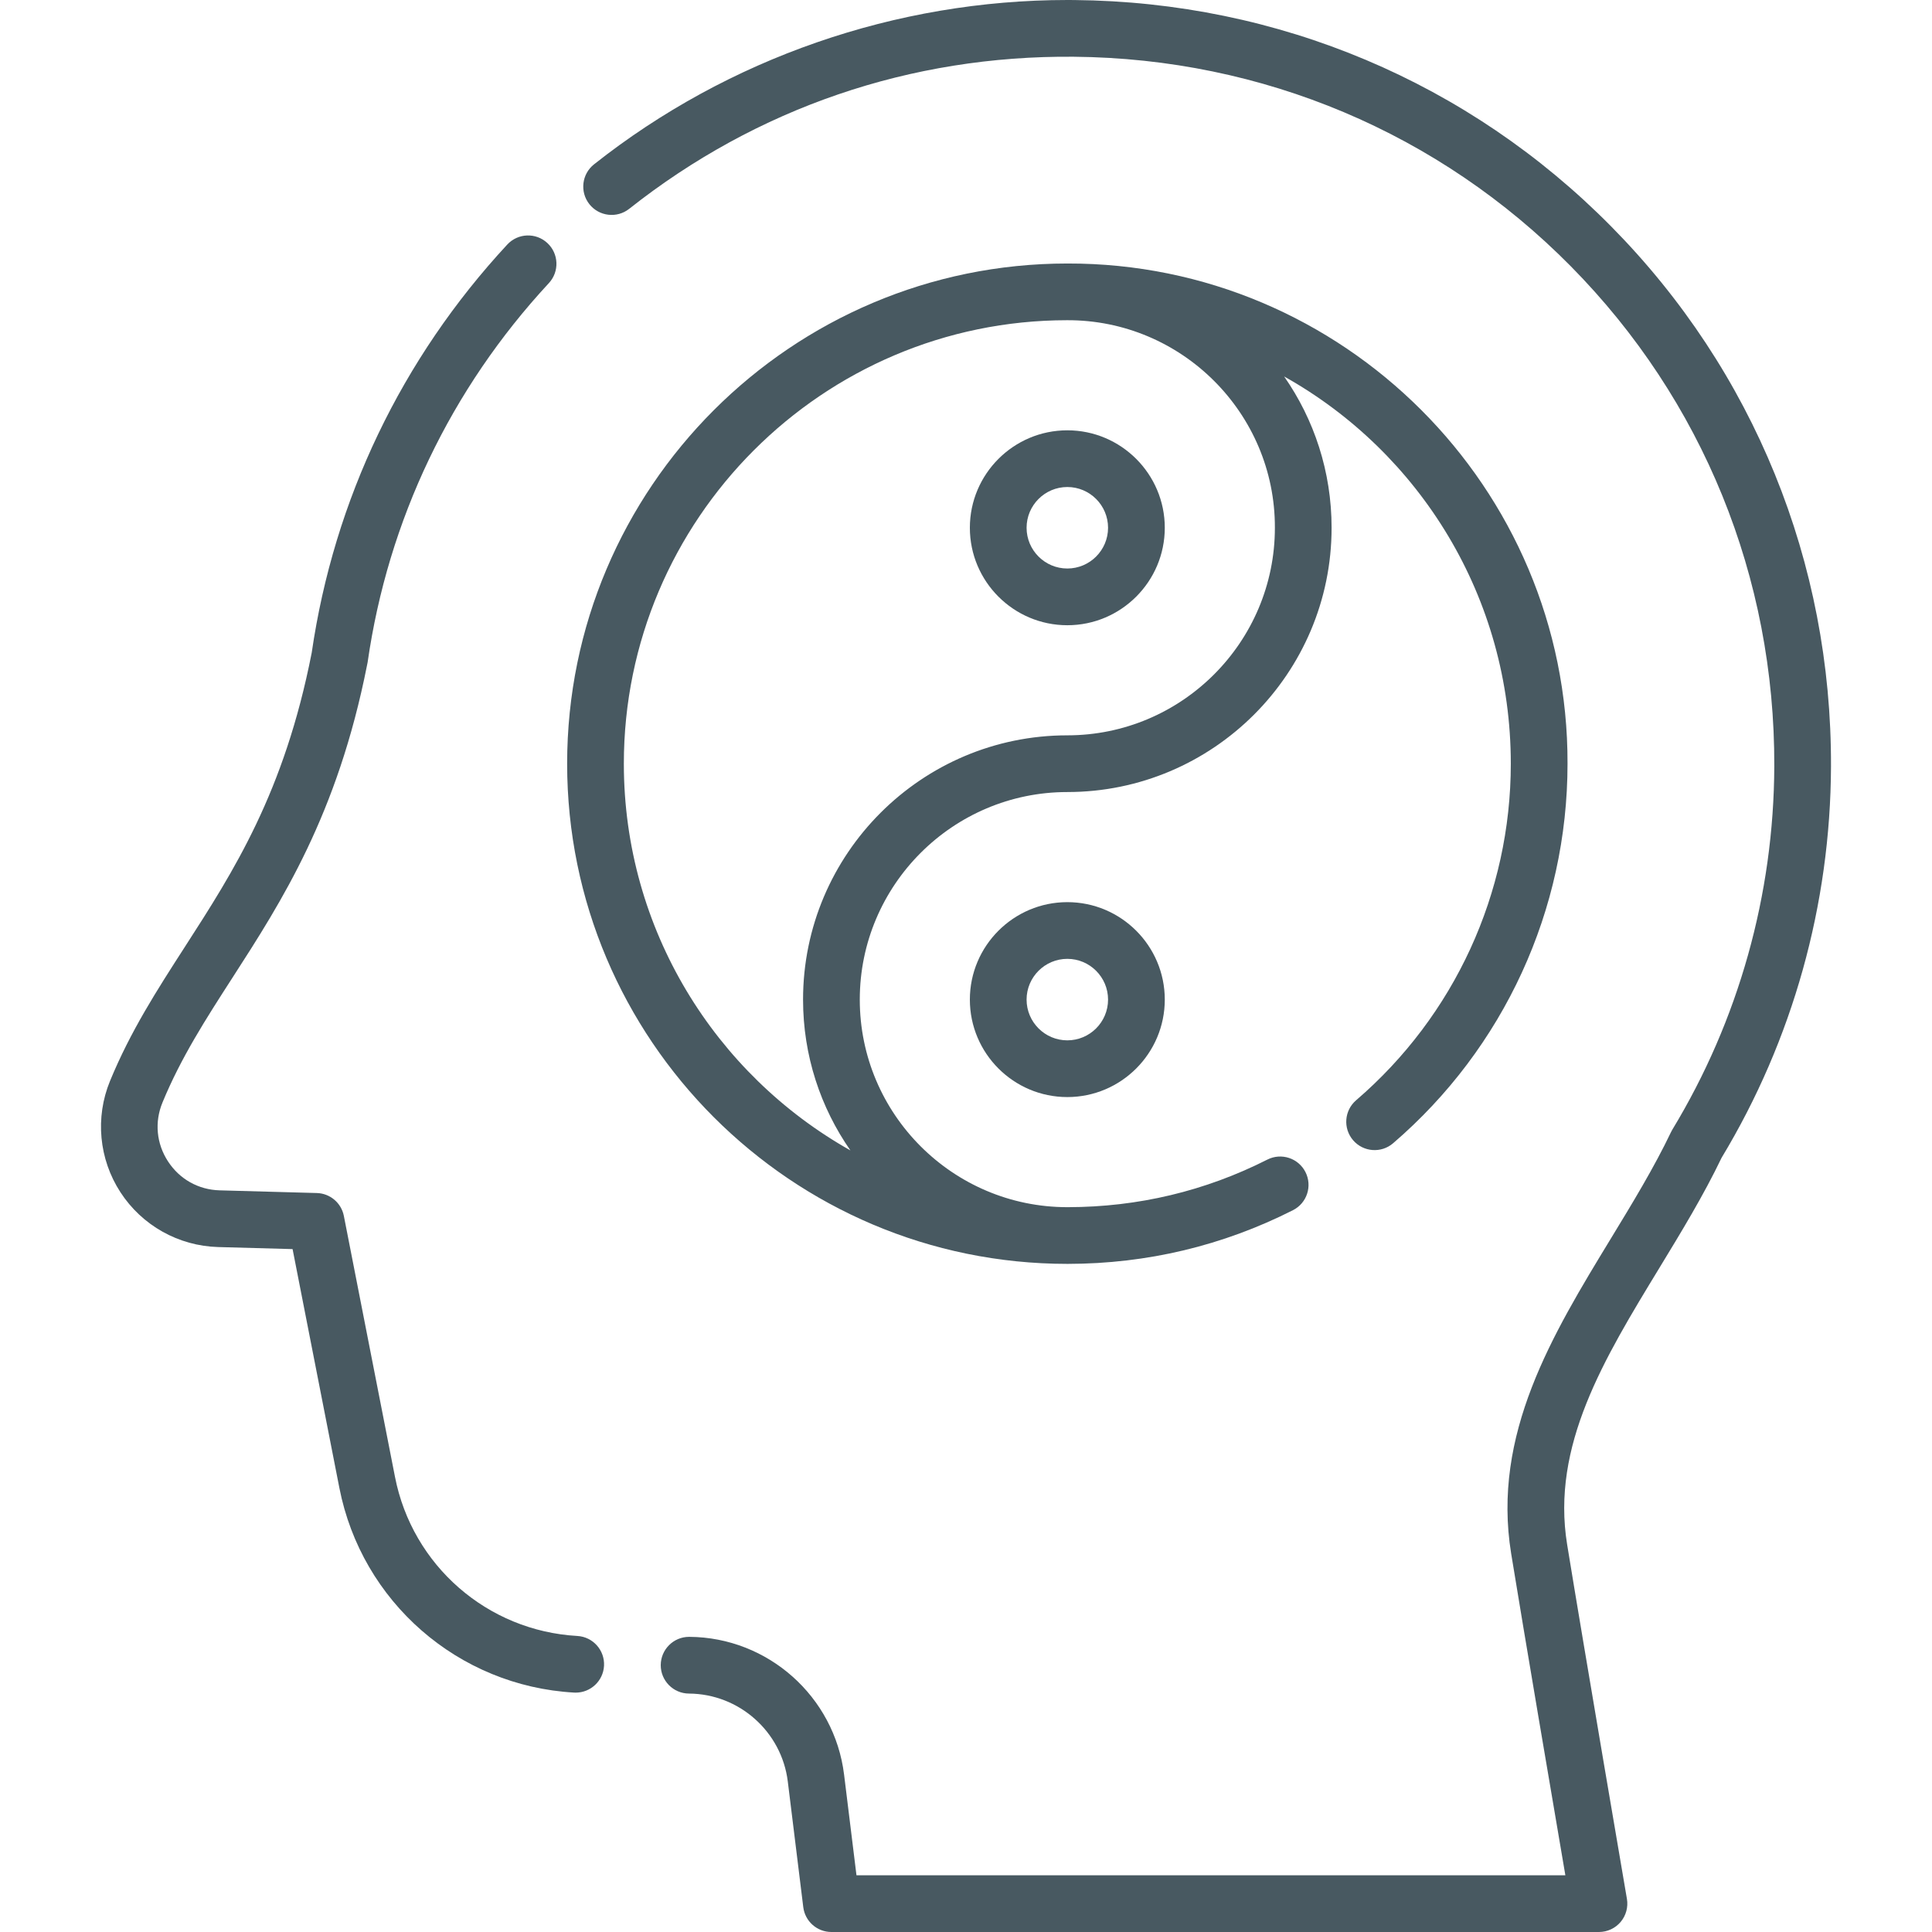
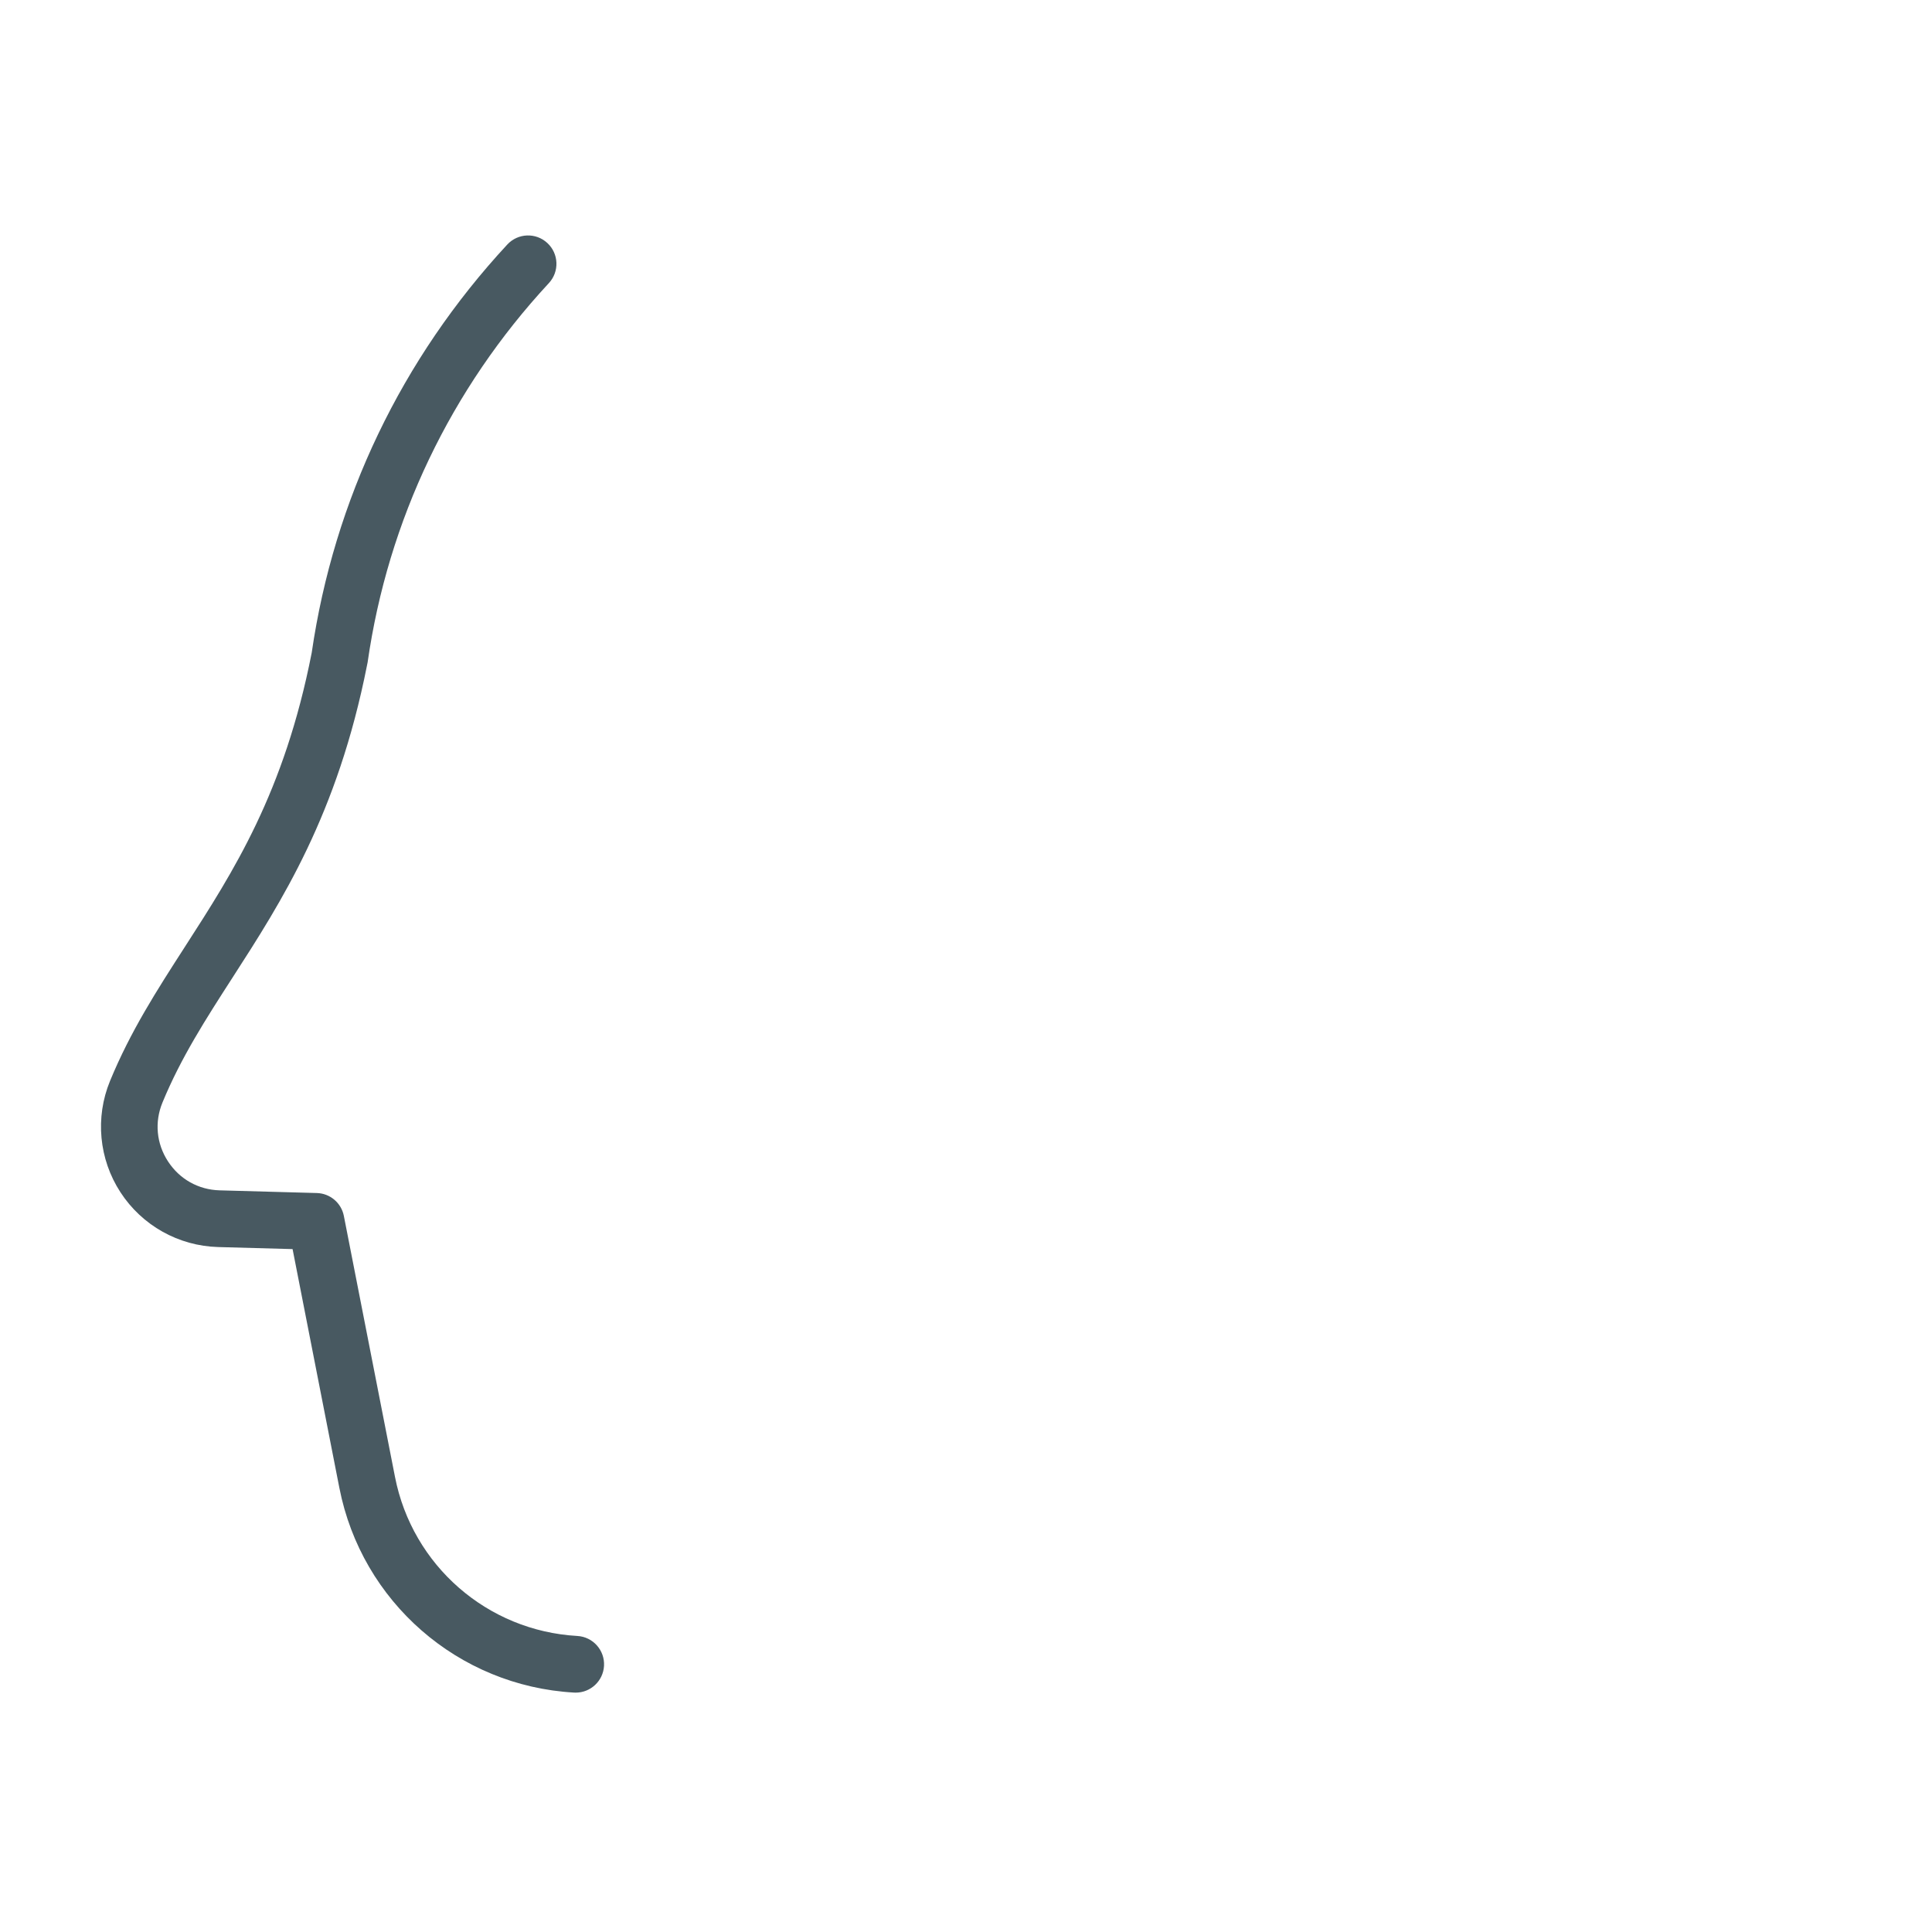
<svg xmlns="http://www.w3.org/2000/svg" width="100" height="100" viewBox="0 0 100 100" fill="none">
  <g clip-path="url(#clip0_9968_497)">
-     <path d="M55.245 22.273C52.463 22.273 50.2 24.536 50.2 27.317C50.2 30.099 52.463 32.362 55.245 32.362C58.026 32.362 60.289 30.099 60.289 27.317C60.289 24.536 58.026 22.273 55.245 22.273ZM55.245 29.426C54.082 29.426 53.136 28.48 53.136 27.317C53.136 26.154 54.082 25.208 55.245 25.208C56.407 25.208 57.353 26.154 57.353 27.317C57.353 28.48 56.407 29.426 55.245 29.426Z" fill="#485961" />
-     <path d="M70.194 56.948C69.578 57.476 69.508 58.403 70.036 59.018C70.567 59.635 71.494 59.701 72.106 59.175C77.844 54.246 81.135 47.086 81.135 39.528C81.175 25.241 69.513 13.603 55.245 13.639C40.969 13.639 29.355 25.253 29.355 39.528C29.355 53.804 40.969 65.418 55.245 65.418L55.273 65.418H55.275C59.373 65.413 63.292 64.478 66.924 62.639C67.648 62.273 67.937 61.39 67.571 60.667C67.205 59.944 66.322 59.654 65.599 60.02C62.38 61.65 58.906 62.478 55.273 62.483H55.245C49.321 62.483 44.502 57.663 44.502 51.739C44.502 45.816 49.321 40.996 55.245 40.996C62.787 40.996 68.923 34.86 68.923 27.317C68.923 24.407 68.016 21.707 66.467 19.486C73.494 23.418 78.199 30.93 78.199 39.529C78.199 46.229 75.281 52.578 70.194 56.948ZM55.245 38.061C47.702 38.061 41.566 44.197 41.566 51.739C41.566 54.639 42.473 57.33 44.017 59.545C37.024 55.608 32.29 48.111 32.29 39.529C32.29 26.877 42.578 16.583 55.227 16.574C61.152 16.549 66.006 21.381 65.988 27.318C65.988 33.241 61.168 38.06 55.245 38.061Z" fill="#485961" />
-     <path d="M50.2 51.739C50.2 54.521 52.463 56.784 55.245 56.784C58.026 56.784 60.289 54.521 60.289 51.739C60.289 48.958 58.026 46.695 55.245 46.695C52.463 46.695 50.2 48.958 50.2 51.739ZM57.353 51.739C57.353 52.902 56.407 53.848 55.245 53.848C54.082 53.848 53.136 52.902 53.136 51.739C53.136 50.576 54.082 49.63 55.245 49.63C56.407 49.63 57.353 50.576 57.353 51.739Z" fill="#485961" />
-     <path d="M83.401 11.727C76.03 4.261 66.16 0.097 55.609 0.002C55.491 0.001 55.374 0 55.256 0C46.383 0 37.692 3.013 30.747 8.506C30.111 9.009 30.003 9.932 30.506 10.568C31.009 11.203 31.932 11.311 32.568 10.808C39.176 5.583 47.136 2.862 55.583 2.937C65.353 3.025 74.49 6.879 81.312 13.79C88.133 20.7 91.871 29.887 91.837 39.658C91.814 46.306 89.99 52.809 86.562 58.466C86.537 58.507 86.514 58.55 86.493 58.594C85.617 60.431 84.482 62.294 83.385 64.096C80.35 69.08 77.212 74.233 78.218 80.416C78.889 84.545 80.388 93.345 81.023 97.065H44.331L43.689 91.85C43.191 87.811 39.747 84.747 35.677 84.723C35.674 84.723 35.671 84.723 35.668 84.723C34.861 84.723 34.205 85.375 34.2 86.183C34.196 86.993 34.849 87.654 35.66 87.659C38.258 87.674 40.458 89.63 40.776 92.209L41.577 98.712C41.667 99.448 42.292 100 43.033 100H82.762C83.195 100 83.605 99.809 83.884 99.479C84.163 99.148 84.282 98.711 84.209 98.285C84.187 98.155 81.973 85.22 81.115 79.945C80.283 74.833 83.007 70.36 85.892 65.623C87.015 63.779 88.175 61.874 89.11 59.924C92.79 53.827 94.747 46.825 94.772 39.669C94.809 29.116 90.771 19.193 83.401 11.727Z" fill="#485961" />
    <path d="M29.881 84.677C25.223 84.414 21.344 81.031 20.446 76.45L17.798 62.936C17.666 62.262 17.085 61.77 16.398 61.751L11.371 61.612C10.27 61.582 9.295 61.035 8.694 60.111C8.096 59.191 7.992 58.081 8.409 57.067C9.366 54.743 10.661 52.734 12.031 50.608C14.579 46.655 17.465 42.176 18.997 34.436C19.01 34.386 19.02 34.335 19.028 34.283C20.084 26.92 23.329 20.132 28.41 14.653C28.961 14.058 28.926 13.13 28.331 12.579C27.737 12.027 26.808 12.062 26.257 12.657C20.787 18.556 17.288 25.86 16.134 33.785C16.133 33.787 16.133 33.789 16.133 33.791C14.713 41.028 12.095 45.09 9.564 49.017C8.119 51.26 6.754 53.378 5.695 55.95C4.917 57.841 5.118 59.995 6.234 61.711C7.351 63.43 9.241 64.49 11.29 64.547L15.144 64.653L17.566 77.015C18.721 82.913 23.718 87.269 29.716 87.608C29.744 87.609 29.772 87.61 29.8 87.61C30.572 87.61 31.22 87.006 31.264 86.225C31.309 85.415 30.69 84.722 29.881 84.677Z" fill="#485961" />
  </g>
  <defs>
    <clipPath id="clip0_9968_497">
      <rect width="100" height="100" fill="white" />
    </clipPath>
  </defs>
</svg>